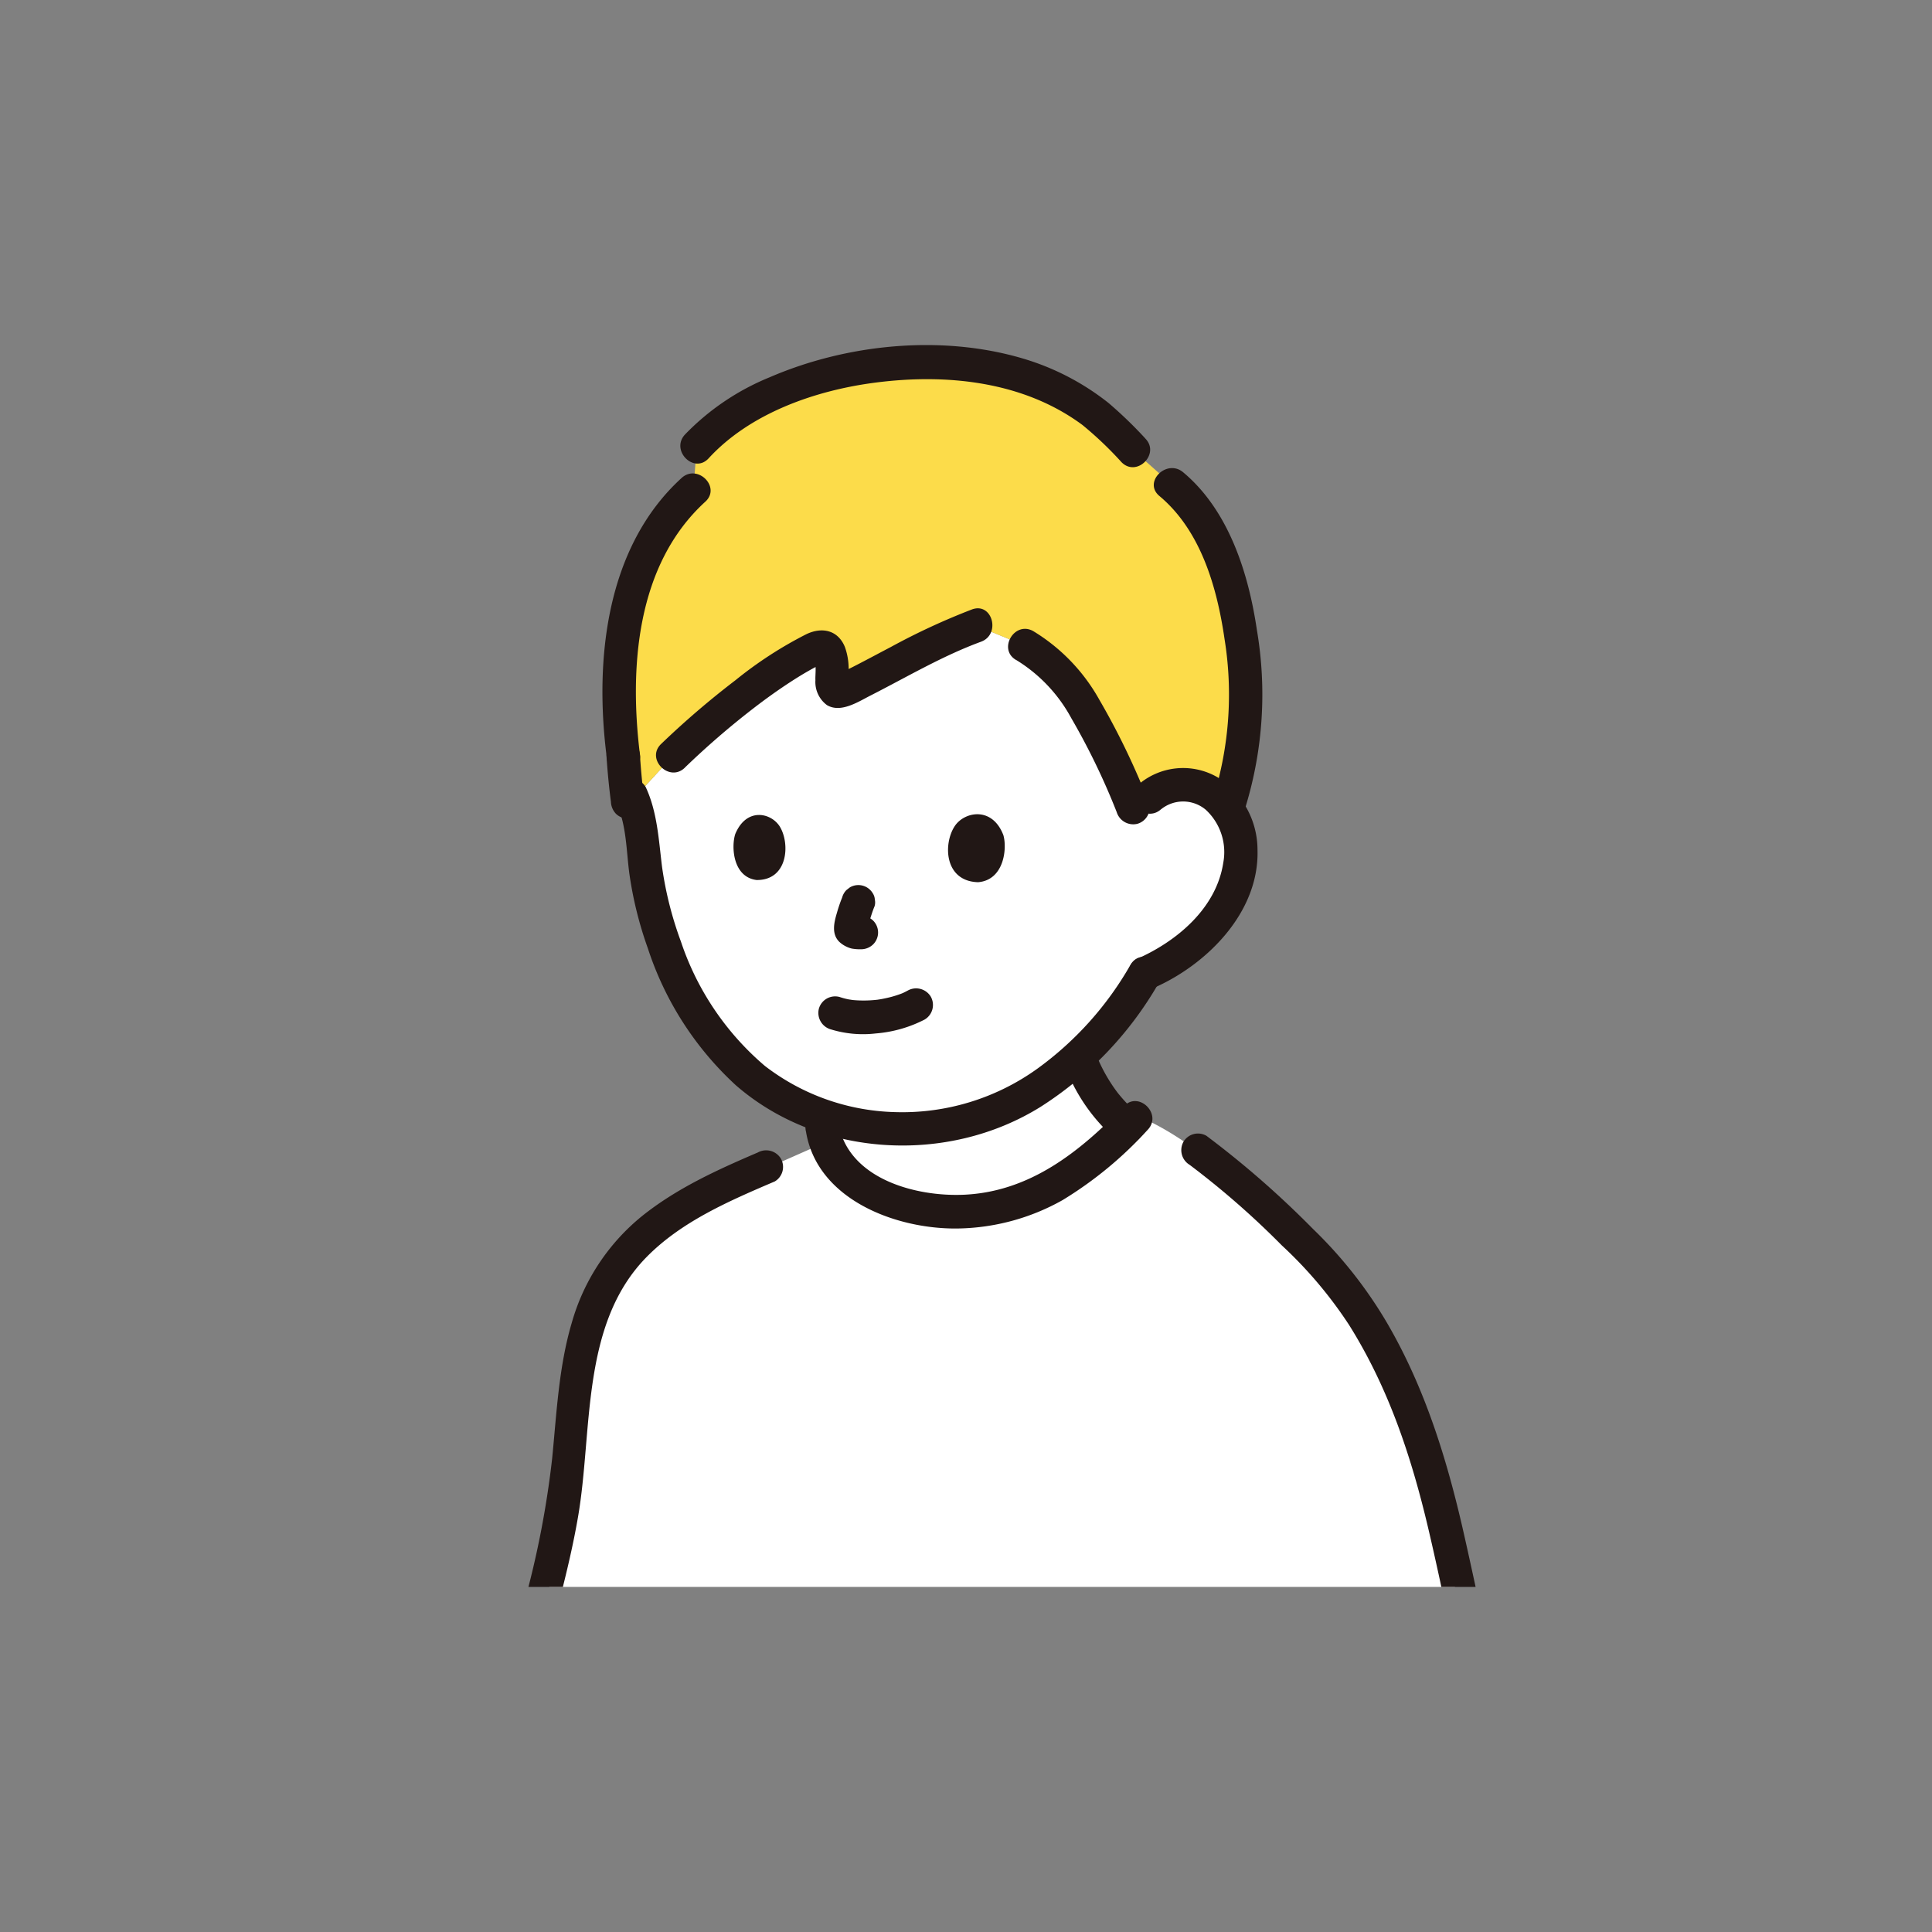
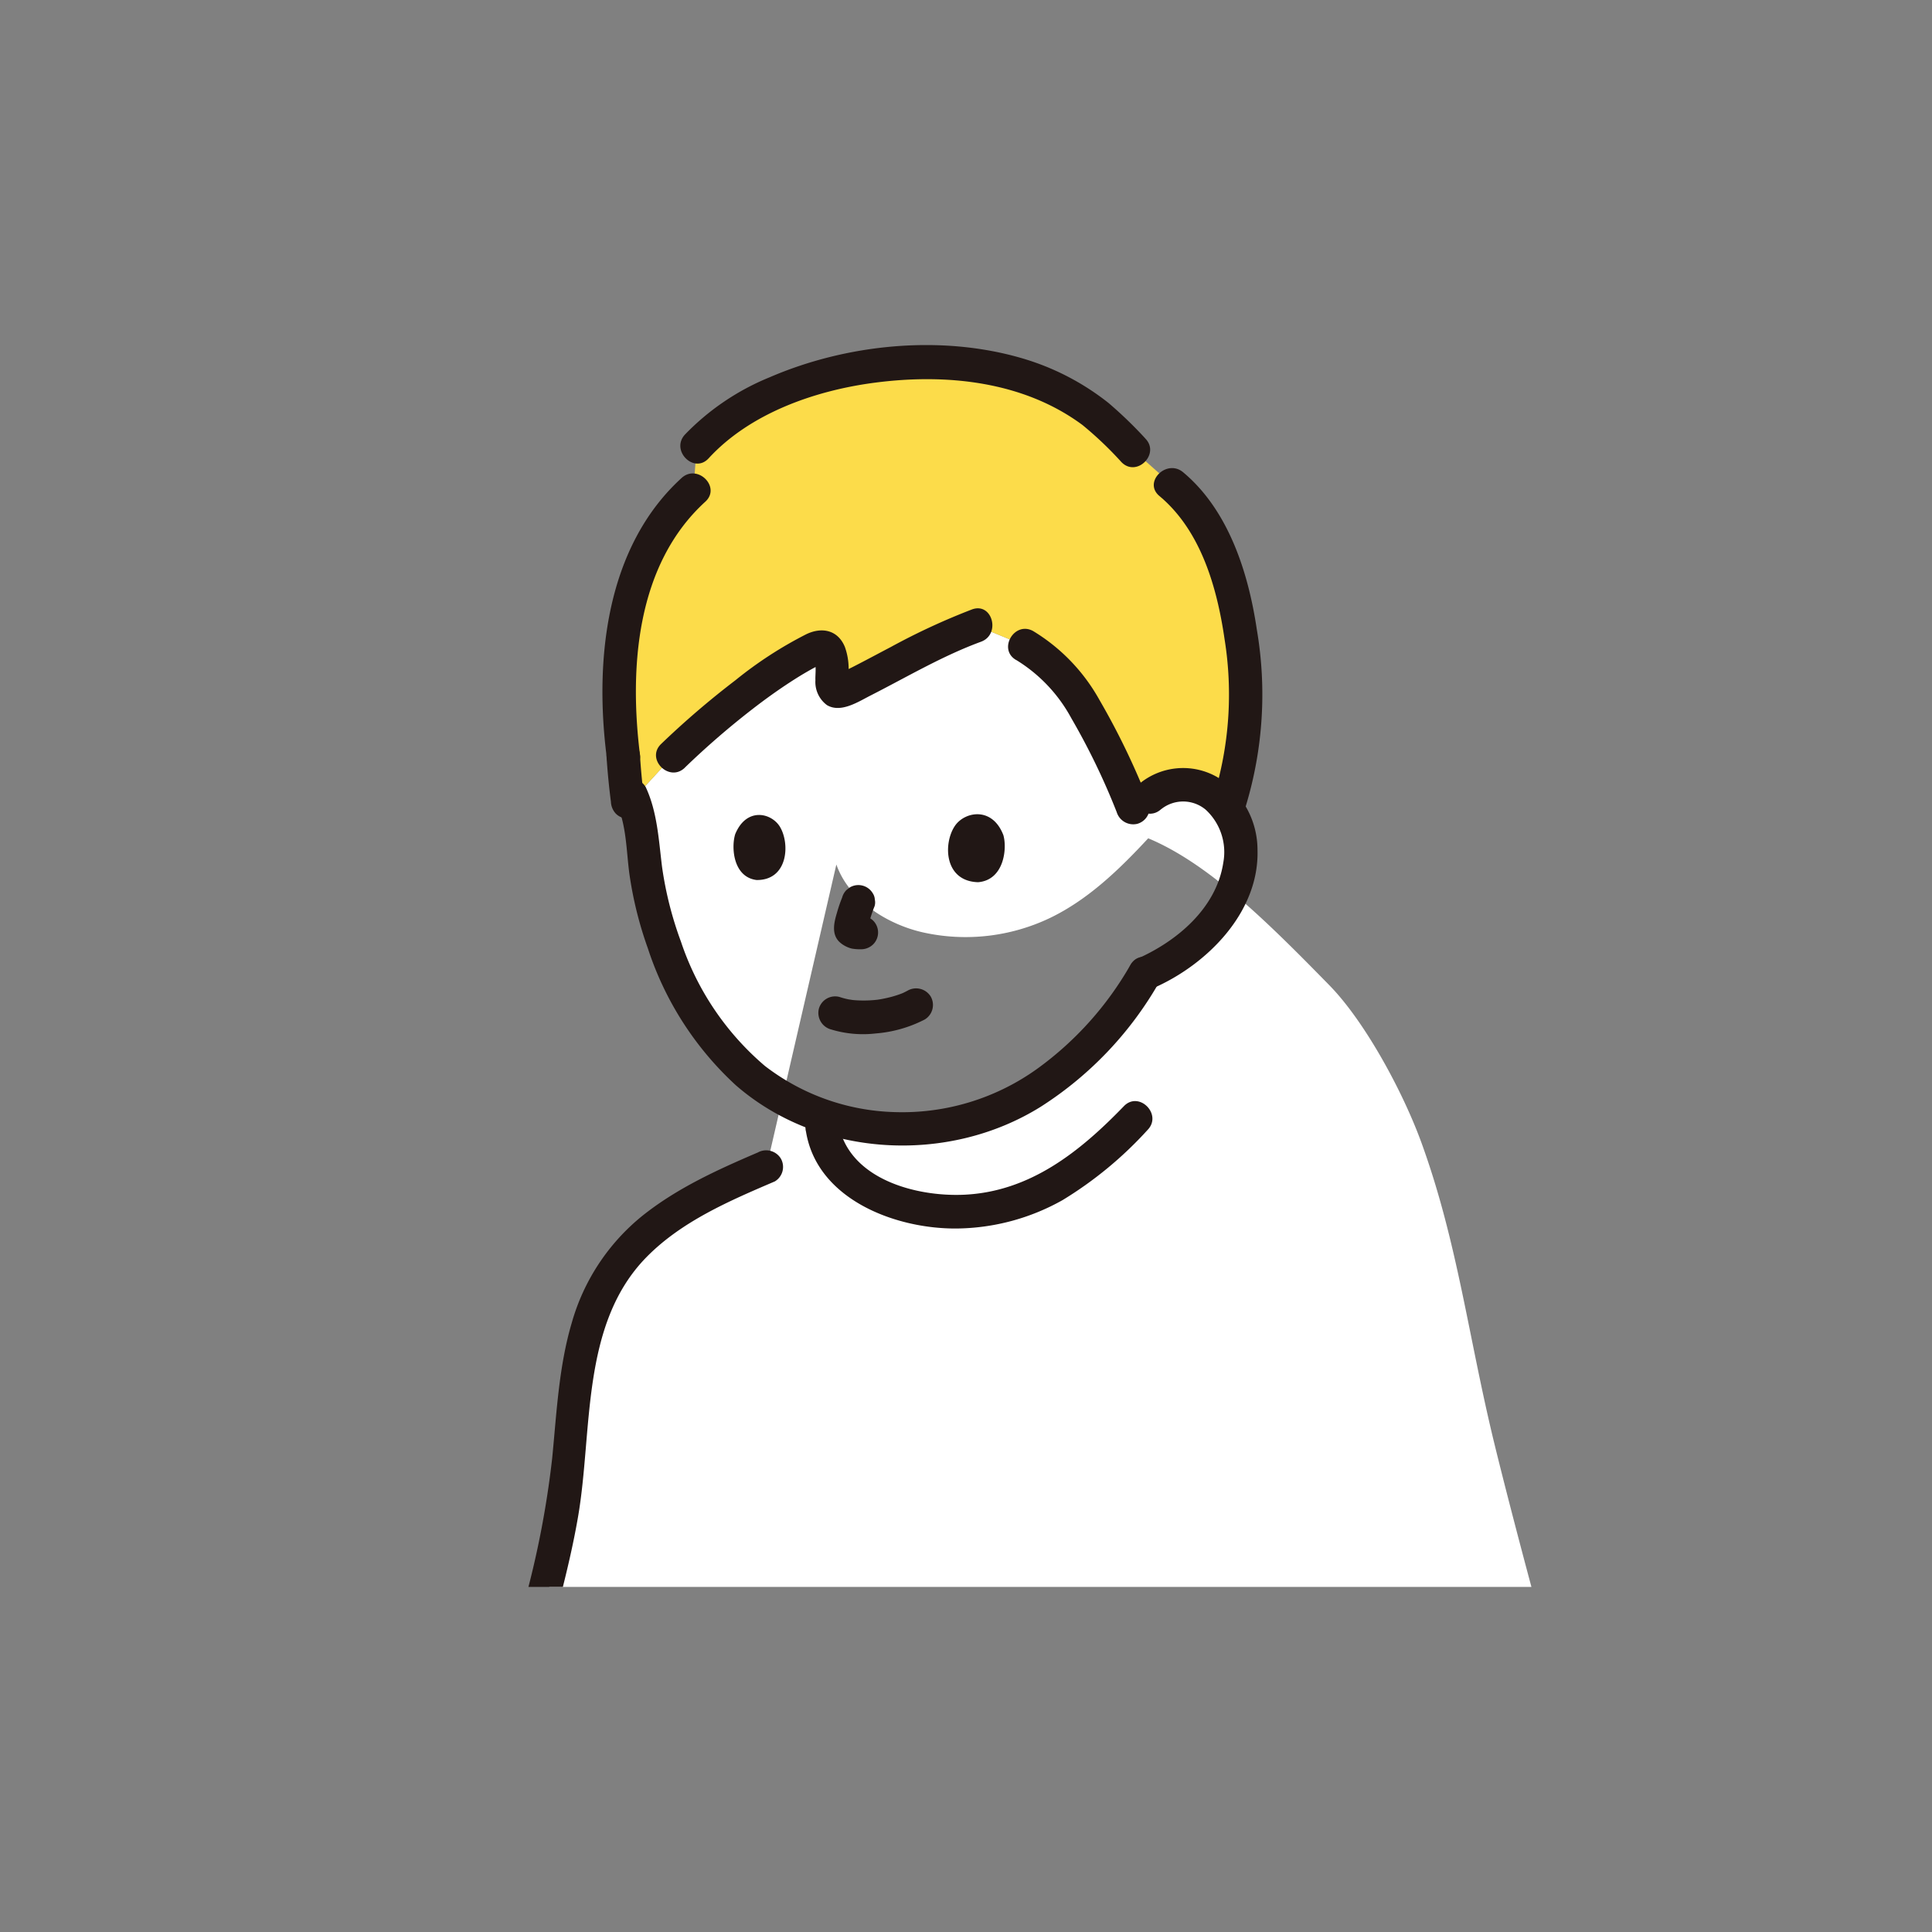
<svg xmlns="http://www.w3.org/2000/svg" width="205" height="205">
  <rect width="100%" height="100%" fill="#808080" stroke="none" />
  <defs>
    <clipPath id="a">
      <path fill="rgba(0,0,0,0)" d="M0 0h138v131.771H0z" />
    </clipPath>
  </defs>
-   <path fill="none" d="M0 0h205v205H0z" />
  <g transform="translate(45 36.615)" clip-path="url(#a)">
    <path d="M42.266 83.164a7.627 7.627 0 01-.1-1.445c.6.206 1.231.4 1.9.582a26.093 26.093 0 0014.519-.29 28.238 28.238 0 0010.912-6.6 17.388 17.388 0 005.1 7.545 33.078 33.078 0 01-9.279 7.022 21.387 21.387 0 01-13.518 1.5c-4.376-.961-8.81-3.988-9.535-8.31" fill="#fff" />
-     <path d="M17.661 104.004c-1.884 5.814-1.864 12.436-2.67 18.634a127.028 127.028 0 01-3.285 15.373 1.454 1.454 0 01-1.336 1.555 1.389 1.389 0 01-.616-.1q-7.941-1.5-15.891-3.013a146.6 146.6 0 01-4.433 21.551c8.009 2.947 16.428 4.45 24.8 5.945a14.953 14.953 0 004.912.327 7.88 7.88 0 005.457-3.761c-.7 14.211-1.341 29.006-1.126 29.463a4.156 4.156 0 001.58 1.562c10.282 6.868 22.891 9.3 35.132 8.933 11.739-.349 26.118-2.639 36.149-7.442l.873 6.636c2.7.19 7.862.57 7.862.57a27.533 27.533 0 0019.988-5.062l1.354-.993-2.572-7.166c-3.309-9.868-9.065-31.43-11.4-40.987-2.759-11.313-3.9-21.342-7.72-31.879-1.969-5.434-6-12.891-9.789-16.758-6.444-6.583-12.764-12.9-19.222-15.594-3.091 3.333-6.377 6.5-10.4 8.443a20.775 20.775 0 01-13.512 1.538c-3.91-.887-7.867-3.476-9.178-7.2L36.3 87.371c-5.969 2.637-12.223 5.558-15.956 11.032a21.761 21.761 0 00-2.682 5.6M31.587 38.971a51.984 51.984 0 0110.248-6.934c.554-.25 1.246.125 1.441.972.4 1.713-.4 4.12.905 3.683 2.27-.757 9.143-5.023 14.432-6.919l5.122 2.113a14.668 14.668 0 012.274 1.555 18.1 18.1 0 012.938 3.313 63.363 63.363 0 016.256 12.324l1.742-1.095a5.476 5.476 0 016.785-.3 7.564 7.564 0 012.911 6.445 12.5 12.5 0 01-2.617 6.775 18.026 18.026 0 01-7.564 5.795 35.023 35.023 0 01-6.941 8.693 28.288 28.288 0 01-10.931 6.617 26.093 26.093 0 01-14.519.29 25.76 25.76 0 01-7.262-3.151 24.908 24.908 0 01-6.6-6.473 33.82 33.82 0 01-5.049-10.007 46.819 46.819 0 01-2.084-10.026 58.1 58.1 0 01-.349-4.642s0-.141-.014-.379l3.69-4.034a89.36 89.36 0 015.183-4.616" fill="#fff" />
+     <path d="M17.661 104.004c-1.884 5.814-1.864 12.436-2.67 18.634a127.028 127.028 0 01-3.285 15.373 1.454 1.454 0 01-1.336 1.555 1.389 1.389 0 01-.616-.1q-7.941-1.5-15.891-3.013a146.6 146.6 0 01-4.433 21.551c8.009 2.947 16.428 4.45 24.8 5.945a14.953 14.953 0 004.912.327 7.88 7.88 0 005.457-3.761a4.156 4.156 0 001.58 1.562c10.282 6.868 22.891 9.3 35.132 8.933 11.739-.349 26.118-2.639 36.149-7.442l.873 6.636c2.7.19 7.862.57 7.862.57a27.533 27.533 0 0019.988-5.062l1.354-.993-2.572-7.166c-3.309-9.868-9.065-31.43-11.4-40.987-2.759-11.313-3.9-21.342-7.72-31.879-1.969-5.434-6-12.891-9.789-16.758-6.444-6.583-12.764-12.9-19.222-15.594-3.091 3.333-6.377 6.5-10.4 8.443a20.775 20.775 0 01-13.512 1.538c-3.91-.887-7.867-3.476-9.178-7.2L36.3 87.371c-5.969 2.637-12.223 5.558-15.956 11.032a21.761 21.761 0 00-2.682 5.6M31.587 38.971a51.984 51.984 0 0110.248-6.934c.554-.25 1.246.125 1.441.972.4 1.713-.4 4.12.905 3.683 2.27-.757 9.143-5.023 14.432-6.919l5.122 2.113a14.668 14.668 0 012.274 1.555 18.1 18.1 0 012.938 3.313 63.363 63.363 0 016.256 12.324l1.742-1.095a5.476 5.476 0 016.785-.3 7.564 7.564 0 012.911 6.445 12.5 12.5 0 01-2.617 6.775 18.026 18.026 0 01-7.564 5.795 35.023 35.023 0 01-6.941 8.693 28.288 28.288 0 01-10.931 6.617 26.093 26.093 0 01-14.519.29 25.76 25.76 0 01-7.262-3.151 24.908 24.908 0 01-6.6-6.473 33.82 33.82 0 01-5.049-10.007 46.819 46.819 0 01-2.084-10.026 58.1 58.1 0 01-.349-4.642s0-.141-.014-.379l3.69-4.034a89.36 89.36 0 015.183-4.616" fill="#fff" />
    <path d="M86.773 31.568c-.847-6.593-3.115-13.243-7.488-16.819l-4.016-3.573c-1.424-1.424-6.553-7.264-18.089-8.332-13.674-1.268-23.874 3.083-28.249 7.916l-.356 4.606c-5.9 5.312-9.18 14.94-7.451 28.228.055.845.123 1.678.2 2.5.089.924.195 1.828.313 2.7.1-.115 4.759-5.2 4.759-5.2 3.892-3.771 10.71-9.418 15.44-11.556.554-.25 1.246.125 1.441.972.4 1.713-.4 4.12.905 3.683 2.27-.757 9.143-5.023 14.432-6.919l5.124 2.113a14.668 14.668 0 012.274 1.555 18.1 18.1 0 012.938 3.312 63.363 63.363 0 016.256 12.322l1.742-1.095a5.476 5.476 0 016.785-.3 6.292 6.292 0 011.473 1.474 38.614 38.614 0 001.963-11.192 49.287 49.287 0 00-.4-6.4" fill="#fcdc4a" />
-     <path d="M81.216 86.973a89.285 89.285 0 019.8 8.563 45.318 45.318 0 017.119 8.417c4.174 6.645 6.606 13.948 8.4 21.549 1.723 7.3 3.067 14.668 4.956 21.928q2.313 8.891 4.84 17.724c1.813 6.377 3.638 12.767 5.8 19.036.743 2.153 4.182 1.228 3.432-.946-4-11.579-7.156-23.493-10.269-35.335-1.9-7.224-3.324-14.537-4.973-21.818-1.768-7.806-4.111-15.438-8.172-22.381a46.849 46.849 0 00-7.831-9.925A100.42 100.42 0 0083.009 83.9a1.792 1.792 0 00-2.435.638 1.82 1.82 0 00.638 2.435zM68.474 77.646a18.977 18.977 0 004.862 6.567 1.78 1.78 0 002.517-2.518 18.4 18.4 0 01-1.378-1.335q-.318-.342-.618-.7c-.1-.119-.2-.241-.294-.362-.23-.285.184.247.055.073-.051-.069-.1-.138-.155-.207a17.471 17.471 0 01-1.917-3.316 1.781 1.781 0 00-1.063-.818 1.818 1.818 0 00-1.371.178 1.8 1.8 0 00-.818 1.063 2.066 2.066 0 00.178 1.371z" fill="#211715" />
    <path d="M40.522 83.456c1.187 7.247 9.591 10.361 16.05 10.282a23.367 23.367 0 0011.173-3.011 40.837 40.837 0 009.027-7.453c1.592-1.648-.922-4.168-2.518-2.517-4.654 4.817-9.935 9.059-16.913 9.395-5.155.248-12.408-1.672-13.387-7.645a1.793 1.793 0 00-2.189-1.246 1.823 1.823 0 00-1.246 2.189zM22.828 158.035v.008l.243-.9a6.471 6.471 0 01-6.379 2.8c-2.97-.267-5.962-.974-8.89-1.519a118.915 118.915 0 01-17.894-4.532l1.246 2.189a128.141 128.141 0 004.5-21.348l-2.253 1.716 9.023 1.661 3.864.712c1.424.261 3.231.909 4.677.623 2.646-.529 2.9-4.295 3.439-6.407.738-2.873 1.424-5.764 1.928-8.688 1.577-9.121.249-20.419 7.264-27.572 3.73-3.8 8.793-5.97 13.615-8.034a1.791 1.791 0 00.638-2.435 1.826 1.826 0 00-2.435-.639c-4.317 1.849-8.611 3.8-12.3 6.758a22.461 22.461 0 00-7.451 11.336c-1.375 4.657-1.6 9.568-2.075 14.374a99.327 99.327 0 01-3.043 15.594 10.18 10.18 0 00-.623 2.328l-.019.058c-.073.185.039.126.335-.174a11.118 11.118 0 00-1.289-.236l-4.722-.866q-4.94-.908-9.878-1.818a1.82 1.82 0 00-2.2 1.333 1.859 1.859 0 00-.052.384 122.779 122.779 0 01-4.368 20.4 1.816 1.816 0 001.242 2.195 129.845 129.845 0 0020.614 5.027c3.332.592 7 1.674 10.381.99a9.322 9.322 0 003.762-1.749c1.015-.772 2.67-2.172 2.67-3.56a1.781 1.781 0 00-3.56 0zM78.211 49.246a3.729 3.729 0 014.716.048 6.12 6.12 0 011.872 5.632c-.738 4.851-4.953 8.365-9.2 10.223a1.793 1.793 0 00-.638 2.436 1.824 1.824 0 002.435.638c5.671-2.481 11.234-8.036 11.035-14.661a9.133 9.133 0 00-4.239-7.7 7.288 7.288 0 00-8.5.861c-1.691 1.554.832 4.066 2.518 2.517z" fill="#211715" />
    <path d="M20.438 48.694c1.038 2.225 1.022 5.009 1.344 7.409a40.118 40.118 0 001.958 7.9 34.052 34.052 0 009.344 14.541c8.833 7.682 22.471 8.427 32.328 2.287A37.979 37.979 0 0078.02 67.572c1.143-1.99-1.932-3.785-3.074-1.8a34.95 34.95 0 01-9.789 10.946 24.555 24.555 0 01-15.259 4.668 23.616 23.616 0 01-13.733-4.894 29.648 29.648 0 01-8.915-13.205 38.117 38.117 0 01-2-7.909c-.356-2.848-.5-5.843-1.737-8.482a1.794 1.794 0 00-2.435-.639 1.82 1.82 0 00-.64 2.437zM87.193 48.899a40.823 40.823 0 001.172-18.674c-.89-6.028-2.988-12.69-7.826-16.73-1.747-1.459-4.278 1.046-2.518 2.518 4.4 3.673 6.114 9.7 6.91 15.162a36.928 36.928 0 01-1.166 16.78c-.72 2.181 2.716 3.115 3.432.947z" fill="#211715" />
    <path d="M19.351 43.591c.108 1.628.262 3.252.472 4.869a1.956 1.956 0 00.521 1.259 1.779 1.779 0 002.517 0 1.706 1.706 0 00.521-1.259 77.775 77.775 0 01-.472-4.869 1.886 1.886 0 00-.521-1.258 1.78 1.78 0 00-3.038 1.258" fill="#211715" />
    <path d="M27.321 14.104c-8.045 7.34-9.246 19.336-7.954 29.538a1.838 1.838 0 001.78 1.78 1.791 1.791 0 001.78-1.78c-1.176-9.282-.457-20.3 6.911-27.022 1.7-1.547-.827-4.059-2.517-2.517M76.529 9.913a44.416 44.416 0 00-3.908-3.771 26.881 26.881 0 00-9.211-4.753c-8.6-2.508-18.588-1.5-26.76 2.035A26.233 26.233 0 0027.674 9.5c-1.548 1.685.964 4.208 2.517 2.517C34.614 7.2 41.555 4.8 47.881 3.983c7.551-.979 15.718-.145 21.98 4.5a38.518 38.518 0 014.144 3.948c1.612 1.632 4.129-.89 2.517-2.518zM27.66 44.843a86.7 86.7 0 017.22-6.248c1.293-1 2.623-1.958 3.993-2.848.613-.4 1.235-.785 1.869-1.147a25.702 25.702 0 011.512-.803q.582-.244-.214-.018l-.785-.457c.453.356.229 1.64.267 2.234a3.049 3.049 0 001.222 2.645c1.466.876 3.318-.351 4.636-1.021 3.863-1.965 7.623-4.2 11.707-5.7 2.136-.779 1.213-4.22-.947-3.432a71.568 71.568 0 00-8.628 3.995c-1.235.647-2.462 1.309-3.7 1.945-.445.23-.9.457-1.356.672-.089.043-.557.306-.334.158-.421.279-.866-.094.283.534.875.479.694.6.668-.05-.013-.324-.011-.648-.025-.972a6.835 6.835 0 00-.4-2.3c-.74-1.8-2.428-2.136-4.066-1.363a42.319 42.319 0 00-7.537 4.889 91.867 91.867 0 00-7.9 6.774c-1.651 1.595.868 4.11 2.517 2.517zM62.84 33.423a16.33 16.33 0 015.828 6.156 73.1 73.1 0 014.821 9.974 1.838 1.838 0 002.19 1.246 1.79 1.79 0 001.246-2.189 77.953 77.953 0 00-5.278-10.98 19.741 19.741 0 00-7.011-7.278c-2-1.123-3.8 1.951-1.8 3.074zM44.362 58.61a15.327 15.327 0 00-.554 1.621c-.3 1.006-.606 2.225.233 3.075a2.8 2.8 0 00.614.445 2.941 2.941 0 00.723.284 4.966 4.966 0 001.014.074 1.829 1.829 0 001.258-.521 1.78 1.78 0 000-2.517 1.859 1.859 0 00-1.258-.521 4.308 4.308 0 01-.5 0l.473.063a1.2 1.2 0 01-.247-.069l.425.178a1.647 1.647 0 01-.332-.2l.36.278-.012-.012.278.36a.163.163 0 01-.013-.024l.178.424a.262.262 0 01-.014-.058l.063.473a1.109 1.109 0 01.01-.243l-.063.473a8.578 8.578 0 01.376-1.451c.128-.4.258-.8.421-1.188a1.353 1.353 0 00.031-.712 1.317 1.317 0 00-.211-.662 1.78 1.78 0 00-2.435-.639l-.36.279a1.781 1.781 0 00-.458.786zM33.014 51.888c-.438 1.373-.242 4.554 2.259 4.873 3.316.044 3.576-3.793 2.5-5.621-.881-1.5-3.553-2.162-4.759.748M61.467 52.005c.414 1.451.056 4.763-2.682 4.989-3.611-.1-3.72-4.112-2.465-5.973 1.027-1.523 3.967-2.1 5.147.984M43.119 72.597a11.62 11.62 0 004.8.445 13.657 13.657 0 005.2-1.479 1.8 1.8 0 00.639-2.435 1.819 1.819 0 00-2.436-.639c-.141.077-.284.15-.429.22-.02.01-.385.178-.125.061.232-.107-.029.01-.077.028-.339.131-.685.244-1.035.341s-.724.178-1.091.249l-.262.045c-.049.008-.347.061-.089.017s-.041 0-.089.011c-.109.012-.22.023-.329.033a12.572 12.572 0 01-2.119.017c-.1-.008-.2-.019-.305-.028-.245-.022.024 0 .116.019-.149-.037-.309-.049-.46-.078a7.6 7.6 0 01-.95-.255 1.793 1.793 0 00-2.189 1.246 1.821 1.821 0 001.246 2.189z" fill="#211715" />
  </g>
</svg>